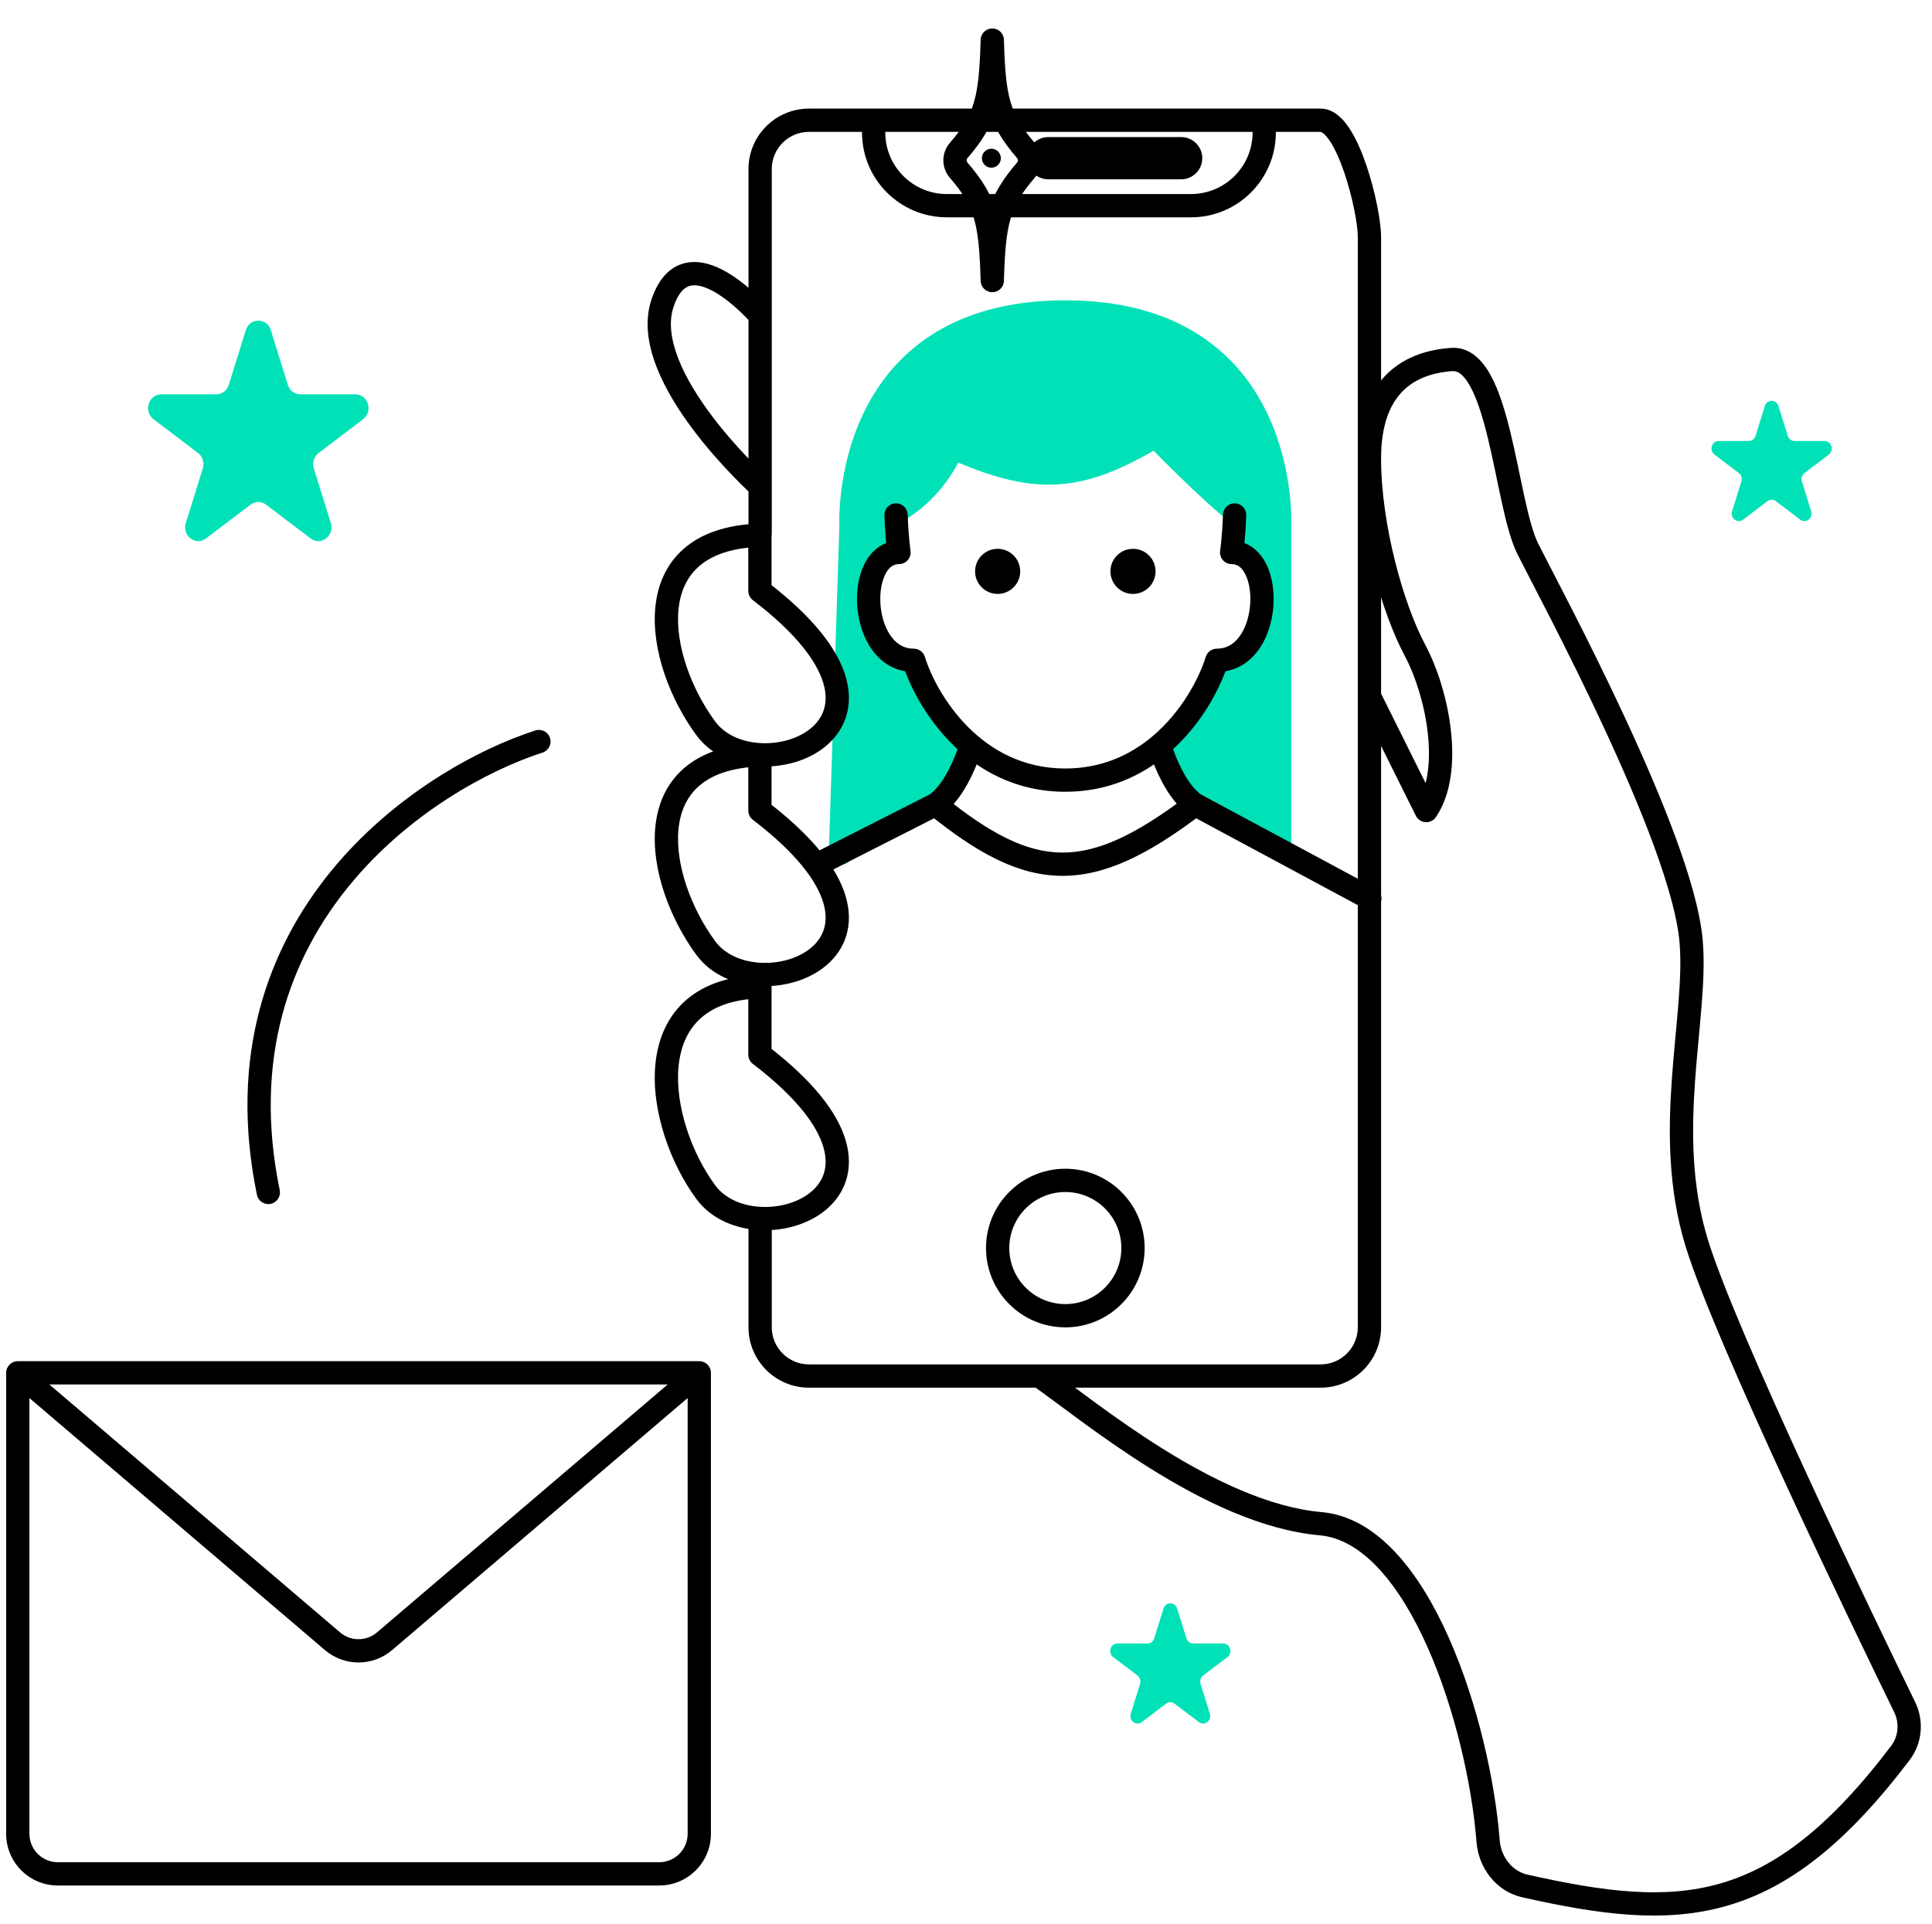
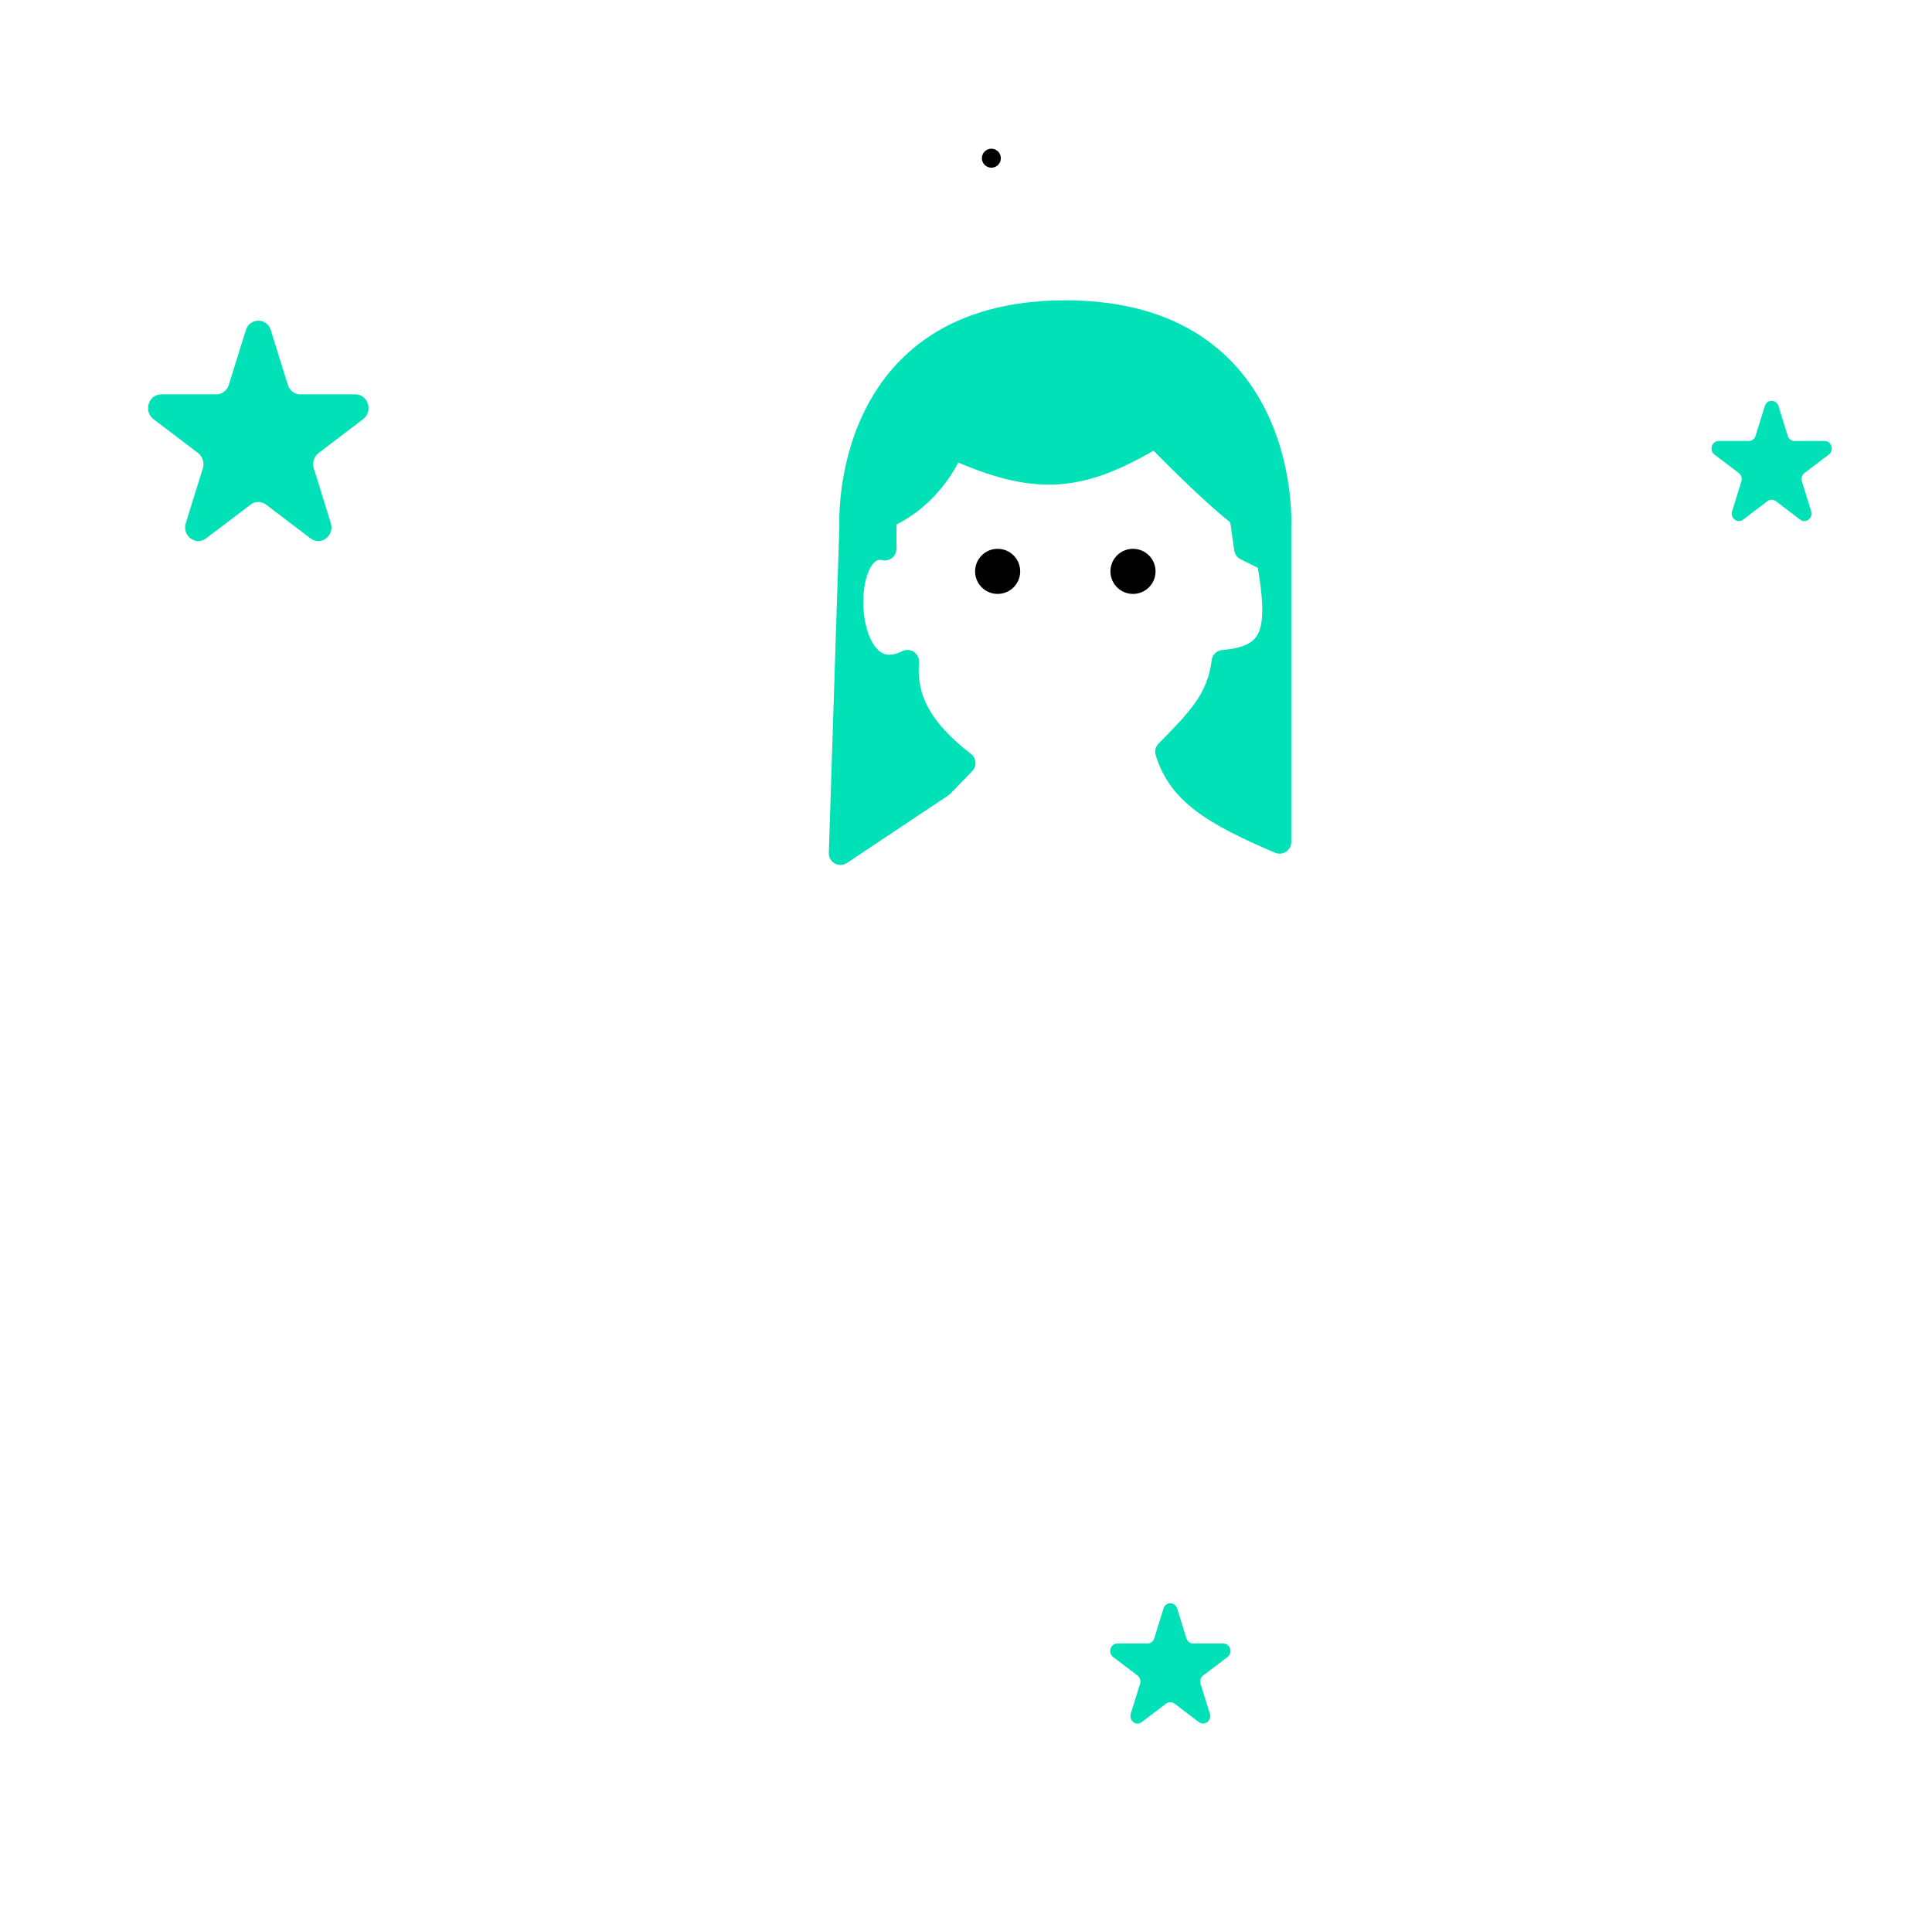
<svg xmlns="http://www.w3.org/2000/svg" width="249" height="248" viewBox="0 0 249 248" fill="none">
  <path d="M108.319 109.993L109.68 67.834C109.68 67.834 108.226 40.213 137.301 40.213C166.376 40.213 164.921 67.834 164.921 67.834V108.539C156.413 104.9 152.036 102.258 150.384 96.909C154.453 92.754 157.044 90.181 157.653 85.279C164.424 84.72 165.03 81.172 163.467 72.196L160.56 70.742L159.957 66.521C155.817 63.367 148.93 56.205 148.93 56.205C139.41 61.893 133.762 62.628 122.763 57.659C122.763 57.659 120.504 63.863 114.04 66.652V70.742C107.681 69.317 108.225 89.64 116.948 85.279C116.614 89.743 118.25 93.74 124.217 98.363L121.403 101.27L108.319 109.993Z" fill="#01E1B8" stroke="#01E1B8" stroke-width="3" stroke-linecap="round" stroke-linejoin="round" />
  <path d="M131.486 73.65C131.486 75.255 130.184 76.557 128.578 76.557C126.973 76.557 125.671 75.255 125.671 73.65C125.671 72.044 126.973 70.742 128.578 70.742C130.184 70.742 131.486 72.044 131.486 73.65Z" fill="black" />
  <path d="M148.93 73.65C148.93 75.255 147.629 76.557 146.023 76.557C144.417 76.557 143.115 75.255 143.115 73.65C143.115 72.044 144.417 70.742 146.023 70.742C147.629 70.742 148.93 72.044 148.93 73.65Z" fill="black" />
  <path d="M128.993 20.392C128.993 21.068 128.446 21.615 127.771 21.615C127.095 21.615 126.548 21.068 126.548 20.392C126.548 19.717 127.095 19.169 127.771 19.169C128.446 19.169 128.993 19.717 128.993 20.392Z" fill="black" />
-   <path d="M117.769 85.114L119.202 84.672C119.008 84.043 118.427 83.614 117.769 83.614V85.114ZM115.863 71.213V72.713C116.299 72.713 116.713 72.524 116.998 72.195C117.282 71.865 117.41 71.428 117.347 70.997L115.863 71.213ZM156.833 85.114V83.614C156.174 83.614 155.593 84.043 155.399 84.672L156.833 85.114ZM158.738 71.213L157.254 70.997C157.191 71.428 157.319 71.865 157.604 72.195C157.889 72.524 158.303 72.713 158.738 72.713V71.213ZM104.64 110.109C103.901 110.484 103.606 111.387 103.981 112.125C104.356 112.864 105.259 113.159 105.998 112.784L104.64 110.109ZM126.593 96.521C126.825 95.726 126.368 94.893 125.573 94.661C124.778 94.429 123.945 94.886 123.713 95.681L126.593 96.521ZM175.842 117.129C176.571 117.521 177.481 117.247 177.873 116.518C178.265 115.788 177.991 114.878 177.262 114.486L175.842 117.129ZM116.983 66.328C116.954 65.5 116.259 64.852 115.431 64.881C114.604 64.91 113.956 65.605 113.985 66.433L116.983 66.328ZM160.616 66.433C160.645 65.605 159.998 64.91 159.17 64.881C158.342 64.852 157.647 65.5 157.618 66.328L160.616 66.433ZM177.839 89.093C177.47 88.352 176.569 88.049 175.828 88.418C175.086 88.787 174.784 89.688 175.153 90.43L177.839 89.093ZM183.821 104.483L182.478 105.151C182.715 105.628 183.187 105.943 183.719 105.979C184.25 106.016 184.761 105.767 185.06 105.327L183.821 104.483ZM217.957 121.347L216.462 121.473L216.462 121.476L217.957 121.347ZM218.679 160.224L220.113 159.784L218.679 160.224ZM96.828 41.645C97.368 42.274 98.314 42.346 98.943 41.807C99.572 41.268 99.645 40.321 99.106 39.692L96.828 41.645ZM96.964 63.807C97.579 64.362 98.528 64.312 99.082 63.696C99.636 63.08 99.586 62.132 98.971 61.578L96.964 63.807ZM97.941 97.301L99.441 97.301C99.441 96.895 99.277 96.506 98.985 96.223C98.693 95.941 98.298 95.789 97.892 95.802L97.941 97.301ZM90.973 122.215L92.18 121.324L90.973 122.215ZM97.941 104.483L96.441 104.483C96.441 104.951 96.659 105.391 97.031 105.675L97.941 104.483ZM97.941 127.189L99.441 127.189C99.441 126.783 99.277 126.394 98.985 126.112C98.693 125.829 98.298 125.677 97.892 125.69L97.941 127.189ZM90.973 153.677L92.18 152.786L90.973 153.677ZM97.941 135.945L96.441 135.945C96.441 136.412 96.659 136.853 97.031 137.137L97.941 135.945ZM97.941 68.986L99.441 68.986C99.441 68.579 99.277 68.19 98.985 67.908C98.693 67.625 98.298 67.473 97.892 67.486L97.941 68.986ZM90.973 93.899L92.18 93.009L90.973 93.899ZM97.941 76.167L96.441 76.167C96.441 76.635 96.659 77.076 97.031 77.36L97.941 76.167ZM162.936 15.5H164.436C164.436 15.103 164.278 14.721 163.996 14.44C163.715 14.159 163.334 14 162.936 14L162.936 15.5ZM112.597 15.501L112.597 14.001C111.768 14.001 111.097 14.673 111.097 15.501H112.597ZM170.203 196.406L170.071 197.9L170.203 196.406ZM196.527 243.1L196.198 244.564L196.527 243.1ZM191.793 237.326L193.288 237.209L191.793 237.326ZM245.471 220.033L246.819 219.376L245.471 220.033ZM244.926 225.959L243.731 225.052L244.926 225.959ZM127.887 5.167L129.386 5.123C129.363 4.312 128.699 3.667 127.887 3.667C127.076 3.667 126.411 4.312 126.388 5.123L127.887 5.167ZM123.548 19.406L122.412 18.426L123.548 19.406ZM132.226 19.406L133.362 18.426L132.226 19.406ZM127.887 36.166L126.388 36.21C126.411 37.021 127.076 37.666 127.887 37.666C128.699 37.666 129.363 37.021 129.386 36.21L127.887 36.166ZM123.548 21.927L122.412 22.907L123.548 21.927ZM132.226 21.927L133.362 22.907L132.226 21.927ZM69.92 97.01C70.708 96.755 71.14 95.91 70.885 95.121C70.63 94.333 69.785 93.901 68.996 94.156L69.92 97.01ZM33.114 154.011C33.281 154.822 34.074 155.344 34.886 155.177C35.697 155.01 36.219 154.217 36.052 153.406L33.114 154.011ZM2.292 176.958V175.458C1.463 175.458 0.792 176.13 0.792 176.958H2.292ZM90.125 176.958H91.625C91.625 176.13 90.953 175.458 90.125 175.458V176.958ZM42.855 211.557L41.882 212.698L42.855 211.557ZM49.561 211.557L50.535 212.698L49.561 211.557ZM116.335 85.556C117.192 88.333 119.237 92.415 122.637 95.826C126.063 99.263 130.913 102.059 137.301 102.059V99.059C131.874 99.059 127.752 96.708 124.762 93.708C121.747 90.684 119.933 87.043 119.202 84.672L116.335 85.556ZM117.769 83.614C116.541 83.614 115.59 83.043 114.86 82.052C114.102 81.024 113.618 79.57 113.487 78.035C113.355 76.495 113.593 75.049 114.088 74.053C114.566 73.089 115.172 72.713 115.863 72.713V69.713C113.696 69.713 112.217 71.075 111.401 72.718C110.601 74.328 110.332 76.356 110.498 78.292C110.664 80.232 111.282 82.254 112.445 83.832C113.635 85.447 115.423 86.614 117.769 86.614V83.614ZM155.399 84.672C154.56 87.394 152.309 91.749 148.485 94.951L150.411 97.251C154.761 93.609 157.291 88.718 158.266 85.556L155.399 84.672ZM148.485 94.951C145.647 97.328 141.959 99.059 137.301 99.059V102.059C142.769 102.059 147.12 100.008 150.411 97.251L148.485 94.951ZM156.833 86.614C159.178 86.614 160.966 85.447 162.156 83.832C163.319 82.254 163.937 80.232 164.103 78.292C164.269 76.356 164 74.328 163.2 72.718C162.384 71.075 160.905 69.713 158.738 69.713V72.713C159.429 72.713 160.035 73.089 160.514 74.053C161.009 75.049 161.246 76.495 161.114 78.035C160.983 79.57 160.499 81.024 159.741 82.052C159.011 83.043 158.06 83.614 156.833 83.614V86.614ZM119.894 102.366L104.64 110.109L105.998 112.784L121.251 105.041L119.894 102.366ZM125.153 96.101C123.713 95.681 123.713 95.681 123.713 95.681C123.713 95.681 123.713 95.68 123.713 95.68C123.713 95.68 123.713 95.68 123.713 95.68C123.713 95.68 123.713 95.68 123.713 95.681C123.713 95.682 123.712 95.685 123.711 95.689C123.708 95.697 123.705 95.71 123.699 95.727C123.688 95.763 123.671 95.818 123.648 95.891C123.601 96.036 123.53 96.25 123.436 96.513C123.247 97.043 122.966 97.767 122.602 98.543C121.837 100.172 120.837 101.734 119.747 102.451L121.398 104.957C123.232 103.748 124.523 101.509 125.317 99.818C125.732 98.934 126.048 98.118 126.261 97.523C126.368 97.225 126.449 96.98 126.504 96.807C126.532 96.721 126.553 96.652 126.568 96.604C126.576 96.58 126.581 96.56 126.585 96.547C126.588 96.54 126.589 96.534 126.59 96.53C126.591 96.528 126.592 96.526 126.592 96.525C126.592 96.524 126.592 96.523 126.593 96.523C126.593 96.522 126.593 96.522 126.593 96.522C126.593 96.522 126.593 96.521 125.153 96.101ZM153.319 105.025L175.842 117.129L177.262 114.486L154.739 102.383L153.319 105.025ZM149.448 96.101C148.008 96.521 148.008 96.522 148.008 96.522C148.008 96.522 148.009 96.522 148.009 96.523C148.009 96.523 148.009 96.524 148.009 96.525C148.01 96.526 148.01 96.528 148.011 96.53C148.012 96.534 148.014 96.54 148.016 96.547C148.02 96.56 148.026 96.58 148.033 96.604C148.048 96.652 148.069 96.721 148.097 96.807C148.152 96.98 148.234 97.225 148.34 97.523C148.553 98.118 148.869 98.934 149.284 99.818C150.078 101.509 151.369 103.748 153.204 104.957L154.854 102.451C153.764 101.734 152.765 100.172 151.999 98.543C151.635 97.767 151.354 97.043 151.165 96.513C151.071 96.25 151 96.036 150.953 95.891C150.93 95.818 150.913 95.763 150.902 95.727C150.897 95.71 150.893 95.697 150.89 95.689C150.889 95.685 150.888 95.682 150.888 95.681C150.888 95.68 150.888 95.68 150.888 95.68C150.888 95.68 150.888 95.68 150.888 95.68C150.888 95.68 150.888 95.681 150.888 95.681C150.888 95.681 150.888 95.681 149.448 96.101ZM115.863 71.213C117.347 70.997 117.348 70.997 117.348 70.998C117.348 70.998 117.348 70.998 117.348 70.998C117.348 70.998 117.348 70.998 117.348 70.998C117.348 70.998 117.348 70.998 117.348 70.998C117.348 70.998 117.347 70.997 117.347 70.996C117.347 70.993 117.346 70.989 117.345 70.983C117.344 70.971 117.341 70.952 117.338 70.926C117.331 70.874 117.32 70.793 117.307 70.687C117.281 70.475 117.245 70.158 117.205 69.75C117.126 68.935 117.033 67.758 116.983 66.328L113.985 66.433C114.037 67.933 114.135 69.173 114.219 70.041C114.261 70.475 114.301 70.817 114.329 71.053C114.344 71.171 114.356 71.262 114.364 71.326C114.369 71.357 114.372 71.382 114.374 71.399C114.376 71.408 114.377 71.415 114.377 71.419C114.378 71.422 114.378 71.424 114.378 71.426C114.378 71.426 114.378 71.427 114.379 71.428C114.379 71.428 114.379 71.428 114.379 71.428C114.379 71.428 114.379 71.429 114.379 71.429C114.379 71.429 114.379 71.429 115.863 71.213ZM158.738 71.213C160.222 71.429 160.222 71.429 160.223 71.429C160.223 71.429 160.223 71.428 160.223 71.428C160.223 71.428 160.223 71.428 160.223 71.428C160.223 71.427 160.223 71.426 160.223 71.426C160.223 71.424 160.223 71.422 160.224 71.419C160.225 71.415 160.226 71.408 160.227 71.399C160.229 71.382 160.233 71.357 160.237 71.326C160.245 71.262 160.257 71.171 160.272 71.053C160.301 70.817 160.34 70.475 160.382 70.041C160.467 69.173 160.564 67.933 160.616 66.433L157.618 66.328C157.568 67.758 157.476 68.935 157.396 69.75C157.357 70.158 157.32 70.475 157.294 70.687C157.281 70.793 157.271 70.874 157.264 70.926C157.26 70.952 157.257 70.971 157.256 70.983C157.255 70.989 157.254 70.993 157.254 70.996C157.254 70.997 157.254 70.998 157.254 70.998C157.254 70.998 157.254 70.998 157.254 70.998C157.254 70.998 157.254 70.998 157.254 70.998C157.254 70.998 157.254 70.998 157.254 70.998C157.254 70.997 157.254 70.997 158.738 71.213ZM119.628 104.869C125.908 109.958 131.185 112.848 136.812 112.896C142.428 112.944 148.023 110.159 154.937 104.898L153.12 102.51C146.325 107.681 141.412 109.936 136.838 109.896C132.274 109.857 127.678 107.531 121.517 102.538L119.628 104.869ZM144.523 160.874C144.523 164.863 141.29 168.096 137.301 168.096V171.096C142.947 171.096 147.523 166.519 147.523 160.874H144.523ZM137.301 168.096C133.312 168.096 130.079 164.863 130.079 160.874H127.079C127.079 166.519 131.655 171.096 137.301 171.096V168.096ZM130.079 160.874C130.079 156.885 133.312 153.651 137.301 153.651V150.651C131.655 150.651 127.079 155.228 127.079 160.874H130.079ZM137.301 153.651C141.29 153.651 144.523 156.885 144.523 160.874H147.523C147.523 155.228 142.947 150.651 137.301 150.651V153.651ZM175.153 90.43L182.478 105.151L185.164 103.815L177.839 89.093L175.153 90.43ZM185.06 105.327C187.11 102.318 187.439 98.078 186.991 94.115C186.537 90.1 185.248 86.033 183.69 83.118L181.044 84.532C182.412 87.092 183.596 90.79 184.01 94.453C184.43 98.168 184.024 101.52 182.581 103.639L185.06 105.327ZM183.69 83.118C180.88 77.862 177.996 67.588 177.996 59.112H174.996C174.996 68.081 178.002 78.84 181.044 84.532L183.69 83.118ZM177.996 59.112C177.996 54.994 179.033 52.321 180.579 50.633C182.122 48.949 184.364 48.038 187.205 47.836L186.992 44.844C183.635 45.082 180.576 46.196 178.367 48.607C176.161 51.015 174.996 54.507 174.996 59.112H177.996ZM187.205 47.836C187.822 47.792 188.601 48.172 189.518 49.864C190.401 51.493 191.124 53.848 191.777 56.548C192.431 59.251 192.966 62.074 193.552 64.736C194.118 67.305 194.739 69.766 195.563 71.413L198.246 70.071C197.615 68.81 197.059 66.712 196.482 64.091C195.926 61.565 195.353 58.568 194.693 55.842C194.033 53.114 193.238 50.431 192.155 48.434C191.107 46.5 189.475 44.667 186.992 44.844L187.205 47.836ZM195.563 71.413C197.044 74.376 201.988 83.604 206.736 93.831C209.105 98.936 211.41 104.255 213.19 109.119C214.98 114.012 216.197 118.331 216.462 121.473L219.451 121.221C219.151 117.661 217.816 113.031 216.007 108.088C214.187 103.115 211.845 97.712 209.457 92.567C204.688 82.295 199.672 72.923 198.246 70.071L195.563 71.413ZM216.462 121.476C216.664 123.816 216.547 126.478 216.31 129.443C216.079 132.326 215.717 135.668 215.48 138.978C214.996 145.719 214.949 153.191 217.245 160.665L220.113 159.784C217.981 152.845 217.997 145.817 218.472 139.193C218.714 135.82 219.054 132.762 219.3 129.682C219.54 126.684 219.675 123.818 219.451 121.219L216.462 121.476ZM217.245 160.665C219.157 166.884 224.57 179.201 230.119 191.232C235.688 203.305 241.453 215.216 244.122 220.69L246.819 219.376C244.154 213.909 238.399 202.02 232.843 189.975C227.268 177.889 221.953 165.771 220.113 159.784L217.245 160.665ZM97.967 40.668C99.106 39.692 99.106 39.692 99.105 39.691C99.105 39.691 99.105 39.691 99.104 39.69C99.104 39.69 99.103 39.688 99.102 39.687C99.1 39.685 99.097 39.682 99.094 39.679C99.088 39.672 99.08 39.662 99.069 39.65C99.048 39.626 99.018 39.592 98.98 39.548C98.903 39.462 98.792 39.34 98.651 39.189C98.37 38.889 97.968 38.473 97.475 38.007C96.5 37.084 95.123 35.912 93.599 35.041C92.12 34.196 90.232 33.478 88.351 33.896C86.326 34.346 84.843 35.971 83.959 38.622L86.805 39.571C87.495 37.503 88.371 36.965 89.001 36.825C89.775 36.653 90.837 36.918 92.111 37.646C93.339 38.347 94.518 39.338 95.412 40.185C95.853 40.602 96.212 40.973 96.46 41.238C96.583 41.37 96.678 41.475 96.741 41.546C96.773 41.581 96.796 41.607 96.811 41.624C96.818 41.633 96.823 41.639 96.826 41.642C96.828 41.644 96.829 41.645 96.829 41.645C96.829 41.645 96.829 41.646 96.829 41.645C96.829 41.645 96.829 41.645 96.829 41.645C96.829 41.645 96.828 41.645 97.967 40.668ZM83.959 38.622C83.017 41.449 83.528 44.492 84.624 47.308C85.725 50.14 87.483 52.918 89.295 55.333C91.113 57.758 93.026 59.871 94.48 61.375C95.208 62.129 95.824 62.732 96.26 63.15C96.479 63.358 96.652 63.52 96.772 63.632C96.832 63.687 96.879 63.73 96.911 63.76C96.927 63.774 96.94 63.786 96.948 63.794C96.953 63.798 96.956 63.801 96.959 63.803C96.96 63.804 96.961 63.805 96.962 63.806C96.962 63.806 96.963 63.807 96.963 63.807C96.963 63.807 96.964 63.807 97.967 62.693C98.971 61.578 98.971 61.578 98.971 61.578C98.971 61.578 98.971 61.578 98.971 61.578C98.971 61.578 98.97 61.577 98.97 61.577C98.968 61.575 98.966 61.574 98.963 61.571C98.957 61.565 98.947 61.556 98.933 61.544C98.906 61.519 98.865 61.481 98.811 61.431C98.702 61.33 98.54 61.179 98.334 60.982C97.922 60.588 97.334 60.012 96.637 59.29C95.239 57.844 93.416 55.828 91.695 53.533C89.967 51.23 88.383 48.698 87.419 46.221C86.45 43.728 86.175 41.462 86.805 39.571L83.959 38.622ZM97.892 95.802C93.593 95.943 90.353 97.094 88.102 99.069C85.841 101.054 84.749 103.721 84.464 106.549C83.903 112.113 86.421 118.573 89.766 123.106L92.18 121.324C89.114 117.168 86.987 111.438 87.449 106.85C87.675 104.602 88.51 102.703 90.081 101.324C91.663 99.936 94.161 98.926 97.99 98.8L97.892 95.802ZM89.766 123.106C91.711 125.742 94.885 126.957 97.962 127.102C101.034 127.246 104.281 126.342 106.549 124.395C108.903 122.372 110.1 119.29 108.991 115.532C107.923 111.912 104.761 107.802 98.852 103.291L97.031 105.675C102.735 110.03 105.31 113.655 106.114 116.381C106.877 118.968 106.083 120.839 104.594 122.119C103.017 123.474 100.567 124.221 98.103 124.105C95.643 123.989 93.44 123.032 92.18 121.324L89.766 123.106ZM99.441 104.483L99.441 97.301L96.441 97.301L96.441 104.483L99.441 104.483ZM97.892 125.69C93.559 125.832 90.304 127.1 88.056 129.246C85.814 131.386 84.743 134.24 84.463 137.235C83.91 143.152 86.396 149.999 89.766 154.567L92.18 152.786C89.139 148.665 86.98 142.535 87.45 137.514C87.681 135.039 88.537 132.934 90.128 131.416C91.713 129.903 94.194 128.813 97.99 128.689L97.892 125.69ZM89.766 154.567C91.711 157.204 94.885 158.419 97.962 158.564C101.034 158.708 104.281 157.804 106.549 155.856C108.903 153.834 110.1 150.751 108.991 146.993C107.923 143.374 104.761 139.264 98.852 134.753L97.031 137.137C102.735 141.491 105.31 145.117 106.114 147.843C106.877 150.429 106.083 152.301 104.594 153.581C103.017 154.936 100.567 155.683 98.103 155.567C95.643 155.451 93.44 154.494 92.18 152.786L89.766 154.567ZM99.441 135.945L99.441 127.189L96.441 127.189L96.441 135.945L99.441 135.945ZM97.892 67.486C93.593 67.627 90.353 68.778 88.102 70.754C85.841 72.738 84.749 75.405 84.464 78.233C83.903 83.797 86.421 90.257 89.766 94.79L92.18 93.009C89.114 88.853 86.987 83.122 87.449 78.534C87.675 76.287 88.51 74.388 90.081 73.008C91.663 71.62 94.161 70.61 97.99 70.485L97.892 67.486ZM89.766 94.79C91.711 97.427 94.885 98.641 97.962 98.786C101.034 98.931 104.281 98.027 106.549 96.079C108.903 94.056 110.1 90.974 108.991 87.216C107.923 83.596 104.761 79.487 98.852 74.975L97.031 77.36C102.735 81.714 105.31 85.34 106.114 88.065C106.877 90.652 106.083 92.523 104.594 93.803C103.017 95.158 100.567 95.906 98.103 95.79C95.643 95.674 93.44 94.716 92.18 93.009L89.766 94.79ZM99.441 76.167L99.441 68.986L96.441 68.986L96.441 76.167L99.441 76.167ZM104.26 17H170.203V14H104.26V17ZM99.467 68.985V21.792H96.467V68.985H99.467ZM104.26 175.871C101.613 175.871 99.467 173.726 99.467 171.079H96.467C96.467 175.382 99.956 178.871 104.26 178.871V175.871ZM174.996 171.079C174.996 173.726 172.85 175.871 170.203 175.871V178.871C174.507 178.871 177.996 175.382 177.996 171.079H174.996ZM170.203 17C170.208 17 170.233 17 170.285 17.021C170.341 17.044 170.428 17.09 170.544 17.181C170.784 17.37 171.077 17.694 171.402 18.186C172.054 19.169 172.683 20.584 173.234 22.191C174.344 25.427 174.996 29.006 174.996 30.515H177.996C177.996 28.548 177.239 24.62 176.072 21.217C175.484 19.505 174.757 17.818 173.903 16.529C173.476 15.884 172.979 15.28 172.399 14.824C171.815 14.364 171.073 14 170.203 14V17ZM104.26 14C99.956 14 96.467 17.489 96.467 21.792H99.467C99.467 19.145 101.613 17 104.26 17V14ZM161.436 15.5V17.073H164.436V15.5H161.436ZM162.936 14L112.597 14.001L112.597 17.001L162.936 17L162.936 14ZM111.097 15.501V17.073H114.097V15.501H111.097ZM122.035 28.012H153.497V25.012H122.035V28.012ZM111.097 17.073C111.097 23.115 115.994 28.012 122.035 28.012V25.012C117.651 25.012 114.097 21.458 114.097 17.073H111.097ZM161.436 17.073C161.436 21.458 157.882 25.012 153.497 25.012V28.012C159.538 28.012 164.436 23.115 164.436 17.073H161.436ZM243.731 225.052C235.726 235.603 228.859 240.731 221.715 242.782C214.529 244.845 206.809 243.876 196.856 241.637L196.198 244.564C206.195 246.813 214.57 247.954 222.543 245.665C230.559 243.364 237.918 237.677 246.121 226.866L243.731 225.052ZM133.089 178.606C136.012 180.621 141.729 185.206 148.255 189.282C154.82 193.381 162.595 197.238 170.071 197.9L170.336 194.911C163.591 194.315 156.315 190.778 149.844 186.737C143.335 182.672 138.031 178.369 134.791 176.136L133.089 178.606ZM170.071 197.9C172.768 198.138 175.319 199.639 177.696 202.196C180.075 204.753 182.184 208.271 183.974 212.295C187.553 220.343 189.725 230.121 190.297 237.443L193.288 237.209C192.692 229.587 190.448 219.47 186.715 211.076C184.848 206.878 182.576 203.039 179.893 200.153C177.209 197.266 174.018 195.237 170.336 194.911L170.071 197.9ZM196.856 241.637C194.909 241.199 193.459 239.389 193.288 237.209L190.297 237.443C190.555 240.74 192.785 243.796 196.198 244.564L196.856 241.637ZM244.122 220.69C244.822 222.126 244.672 223.813 243.731 225.052L246.121 226.866C247.77 224.692 247.997 221.791 246.819 219.376L244.122 220.69ZM170.203 175.871H133.94V178.871H170.203V175.871ZM99.467 171.079V157.078H96.467V171.079H99.467ZM174.996 30.515V171.079H177.996V30.515H174.996ZM133.94 175.871H104.26V178.871H133.94V175.871ZM132.385 20.392C132.385 21.896 133.604 23.115 135.108 23.115V20.115C135.261 20.115 135.385 20.239 135.385 20.392H132.385ZM135.108 23.115H152.229V20.115H135.108V23.115ZM152.229 23.115C153.733 23.115 154.952 21.896 154.952 20.392H151.952C151.952 20.239 152.076 20.115 152.229 20.115V23.115ZM154.952 20.392C154.952 18.888 153.733 17.669 152.229 17.669V20.669C152.076 20.669 151.952 20.545 151.952 20.392H154.952ZM152.229 17.669H135.108V20.669H152.229V17.669ZM135.108 17.669C133.604 17.669 132.385 18.888 132.385 20.392H135.385C135.385 20.545 135.261 20.669 135.108 20.669V17.669ZM126.388 5.123C126.278 8.894 126.084 11.242 125.533 13.139C125 14.968 124.108 16.46 122.412 18.426L124.684 20.385C126.554 18.218 127.722 16.352 128.413 13.977C129.085 11.669 129.278 8.966 129.386 5.21L126.388 5.123ZM126.388 5.21C126.497 8.966 126.689 11.669 127.361 13.977C128.052 16.352 129.221 18.218 131.09 20.385L133.362 18.426C131.666 16.46 130.774 14.968 130.242 13.139C129.69 11.242 129.496 8.894 129.386 5.123L126.388 5.21ZM129.386 36.123C129.278 32.367 129.085 29.664 128.413 27.356C127.722 24.98 126.554 23.115 124.684 20.948L122.412 22.907C124.108 24.873 125 26.365 125.533 28.194C126.084 30.09 126.278 32.439 126.388 36.21L129.386 36.123ZM129.386 36.21C129.496 32.439 129.69 30.09 130.242 28.194C130.774 26.365 131.666 24.873 133.362 22.907L131.09 20.948C129.221 23.115 128.052 24.98 127.361 27.356C126.689 29.664 126.497 32.367 126.388 36.123L129.386 36.21ZM131.09 20.385C131.228 20.546 131.228 20.788 131.09 20.948L133.362 22.907C134.47 21.621 134.47 19.712 133.362 18.426L131.09 20.385ZM122.412 18.426C121.304 19.712 121.304 21.621 122.412 22.907L124.684 20.948C124.546 20.788 124.546 20.546 124.684 20.385L122.412 18.426ZM68.996 94.156C61.454 96.596 50.664 102.488 42.657 112.298C34.605 122.162 29.398 135.962 33.114 154.011L36.052 153.406C32.535 136.321 37.446 123.426 44.981 114.195C52.559 104.91 62.823 99.306 69.92 97.01L68.996 94.156ZM0.792 176.958V236.375H3.792V176.958H0.792ZM7.458 243.042H84.958V240.042H7.458V243.042ZM91.625 236.375V176.958H88.625V236.375H91.625ZM43.829 210.415L3.265 175.817L1.318 178.099L41.882 212.698L43.829 210.415ZM50.535 212.698L91.098 178.099L89.151 175.817L48.588 210.415L50.535 212.698ZM41.882 212.698C44.374 214.824 48.042 214.824 50.535 212.698L48.588 210.415C47.217 211.585 45.2 211.585 43.829 210.415L41.882 212.698ZM84.958 243.042C88.64 243.042 91.625 240.057 91.625 236.375H88.625C88.625 238.4 86.983 240.042 84.958 240.042V243.042ZM0.792 236.375C0.792 240.057 3.776 243.042 7.458 243.042V240.042C5.433 240.042 3.792 238.4 3.792 236.375H0.792ZM90.125 175.458H2.292V178.458H90.125V175.458Z" fill="black" />
  <path d="M31.68 42.557C32.188 40.926 34.396 40.926 34.903 42.557L37.096 49.609C37.323 50.338 37.973 50.832 38.707 50.832H45.803C47.444 50.832 48.126 53.027 46.798 54.035L41.058 58.393C40.464 58.844 40.216 59.643 40.443 60.373L42.635 67.424C43.142 69.056 41.356 70.412 40.028 69.404L34.288 65.046C33.694 64.595 32.89 64.595 32.296 65.046L26.556 69.404C25.228 70.412 23.441 69.056 23.948 67.424L26.141 60.373C26.368 59.643 26.119 58.844 25.526 58.393L19.785 54.035C18.457 53.027 19.14 50.832 20.781 50.832H27.876C28.61 50.832 29.261 50.338 29.488 49.609L31.68 42.557Z" fill="#01E1B8" />
  <path d="M149.955 207.334C150.231 206.444 151.436 206.444 151.712 207.334L152.908 211.181C153.032 211.578 153.387 211.848 153.787 211.848H157.658C158.553 211.848 158.925 213.045 158.201 213.595L155.07 215.972C154.746 216.218 154.61 216.654 154.734 217.052L155.93 220.898C156.207 221.788 155.232 222.528 154.508 221.978L151.377 219.601C151.053 219.355 150.614 219.355 150.29 219.601L147.159 221.978C146.435 222.528 145.46 221.788 145.737 220.898L146.933 217.052C147.057 216.654 146.921 216.218 146.597 215.972L143.466 213.595C142.742 213.045 143.114 211.848 144.009 211.848H147.88C148.28 211.848 148.635 211.578 148.759 211.181L149.955 207.334Z" fill="#01E1B8" />
  <path d="M227.455 52.334C227.731 51.444 228.936 51.444 229.212 52.334L230.408 56.181C230.532 56.578 230.887 56.848 231.287 56.848H235.158C236.053 56.848 236.425 58.045 235.701 58.595L232.57 60.972C232.246 61.218 232.11 61.654 232.234 62.052L233.43 65.898C233.707 66.788 232.732 67.528 232.008 66.978L228.877 64.601C228.553 64.355 228.114 64.355 227.79 64.601L224.659 66.978C223.935 67.528 222.96 66.788 223.237 65.898L224.433 62.052C224.557 61.654 224.421 61.218 224.097 60.972L220.966 58.595C220.242 58.045 220.614 56.848 221.509 56.848H225.38C225.78 56.848 226.135 56.578 226.259 56.181L227.455 52.334Z" fill="#01E1B8" />
</svg>